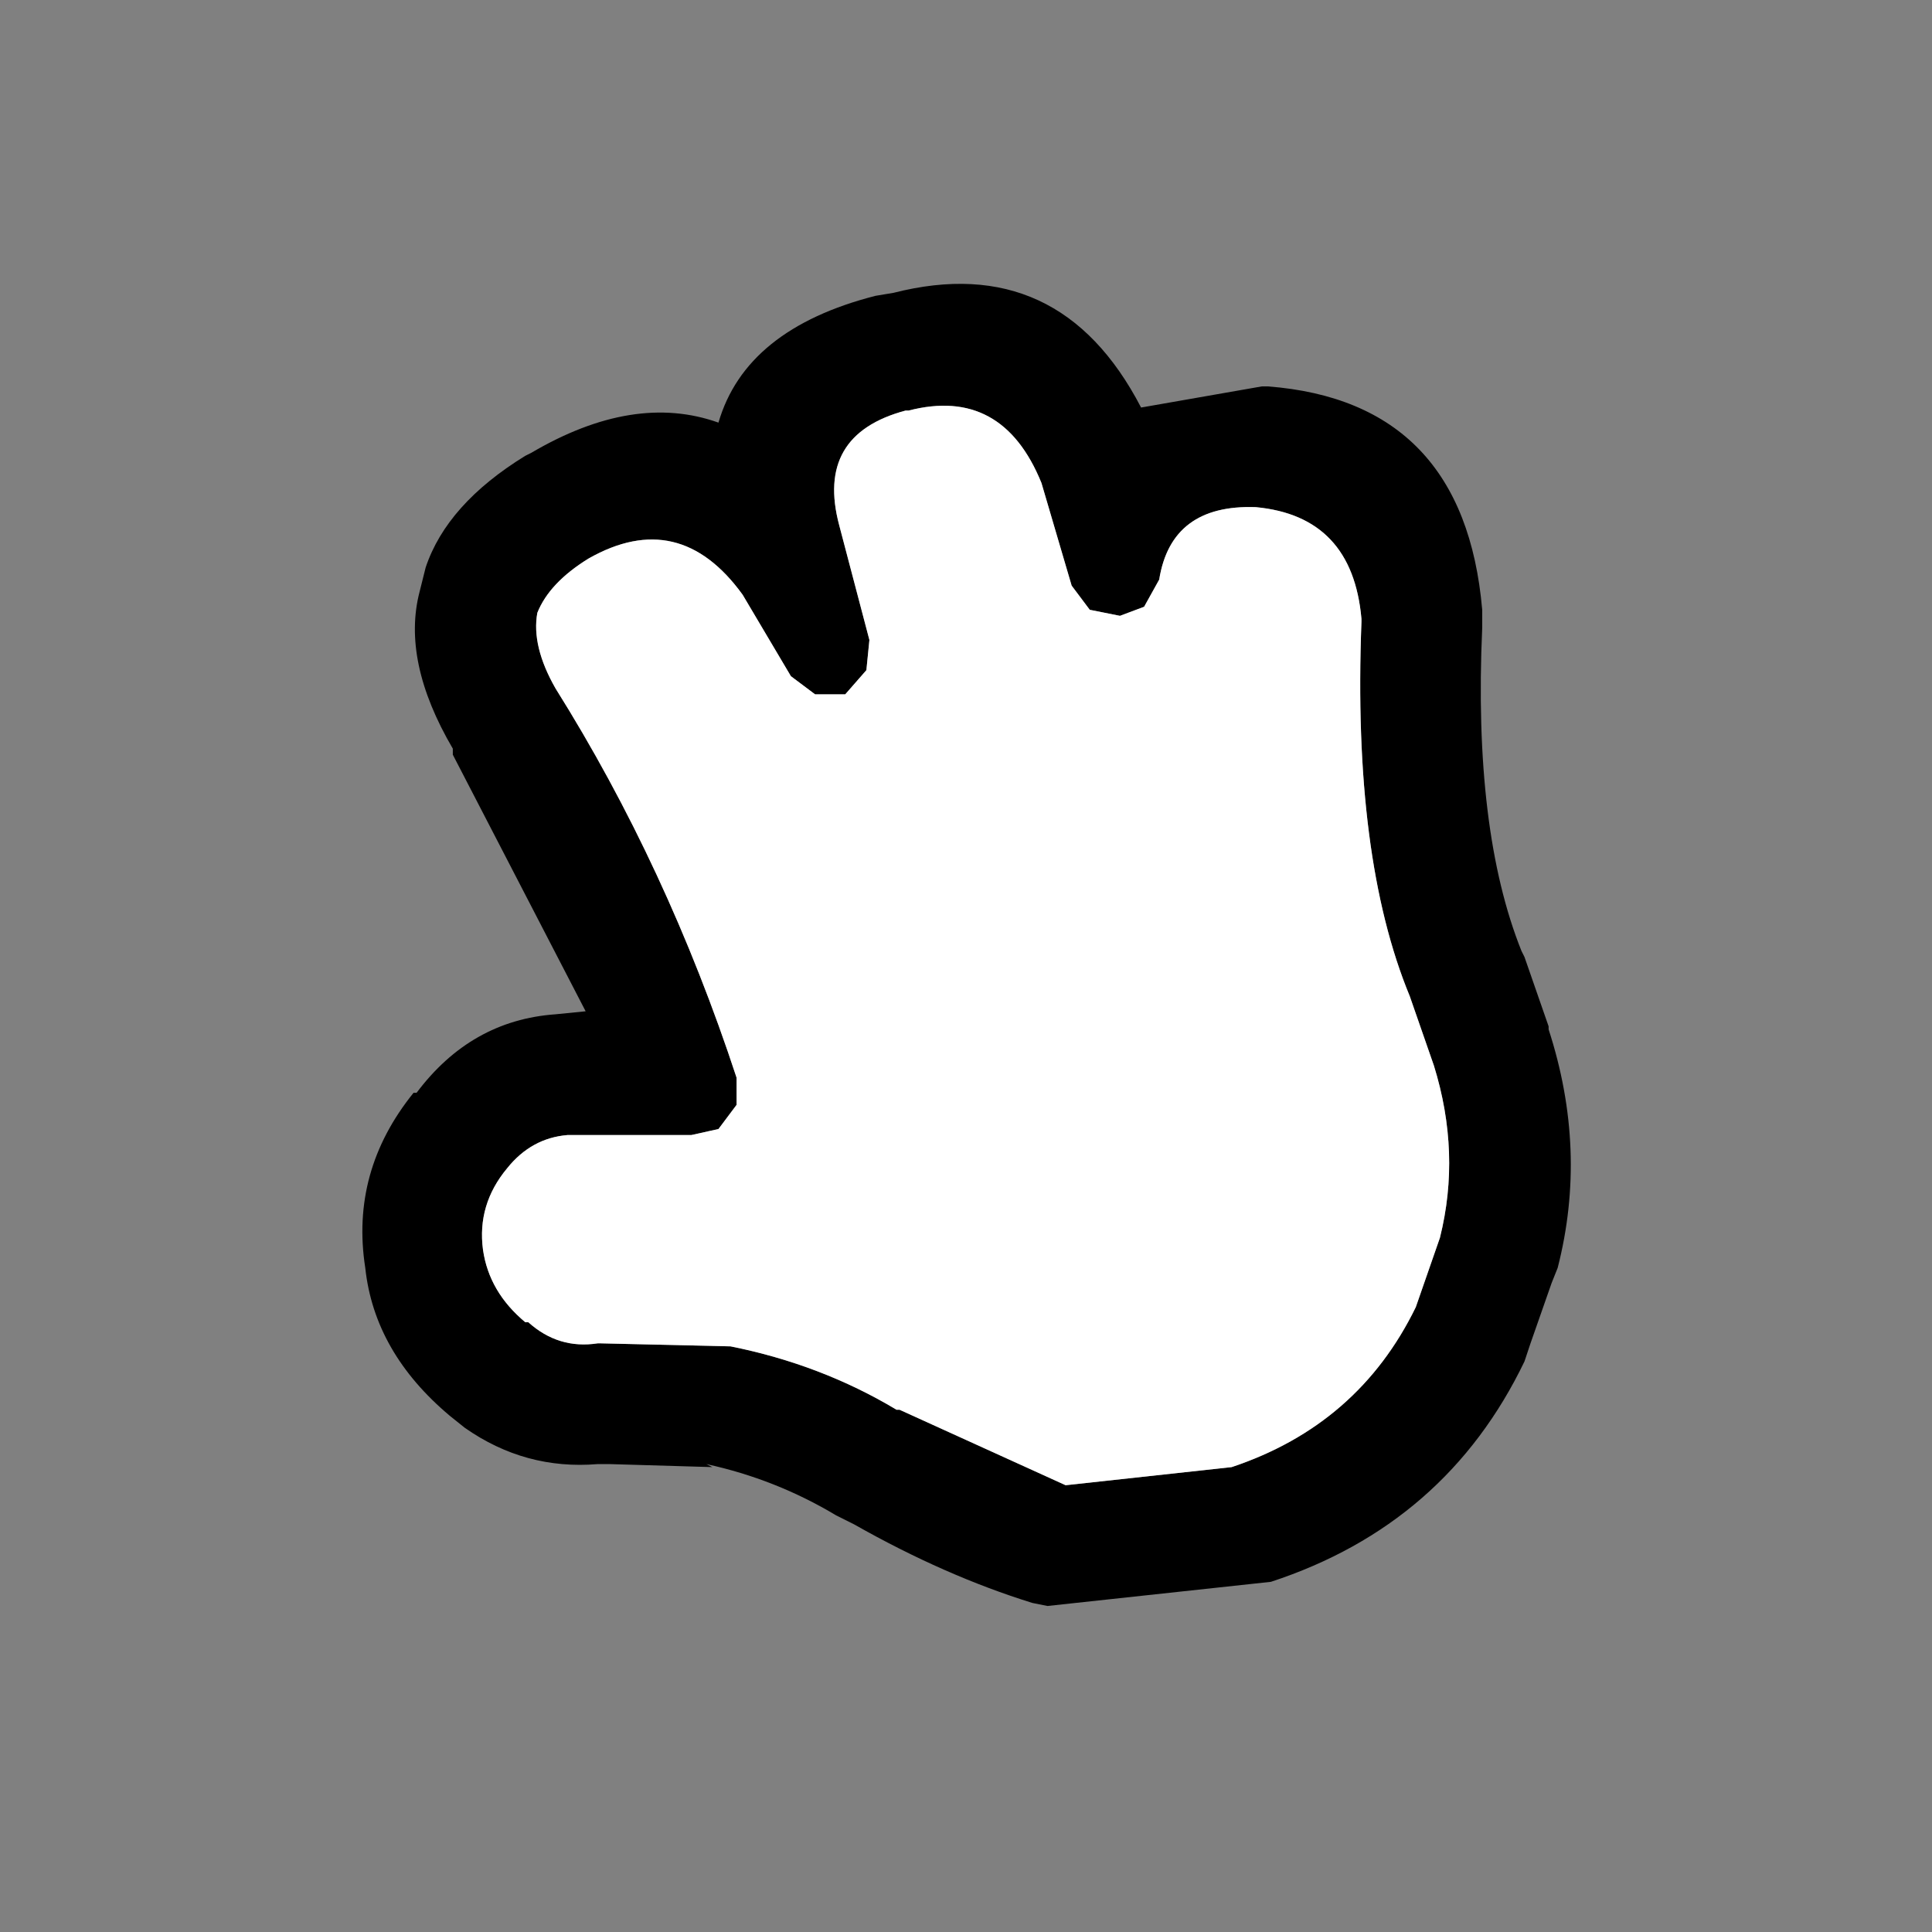
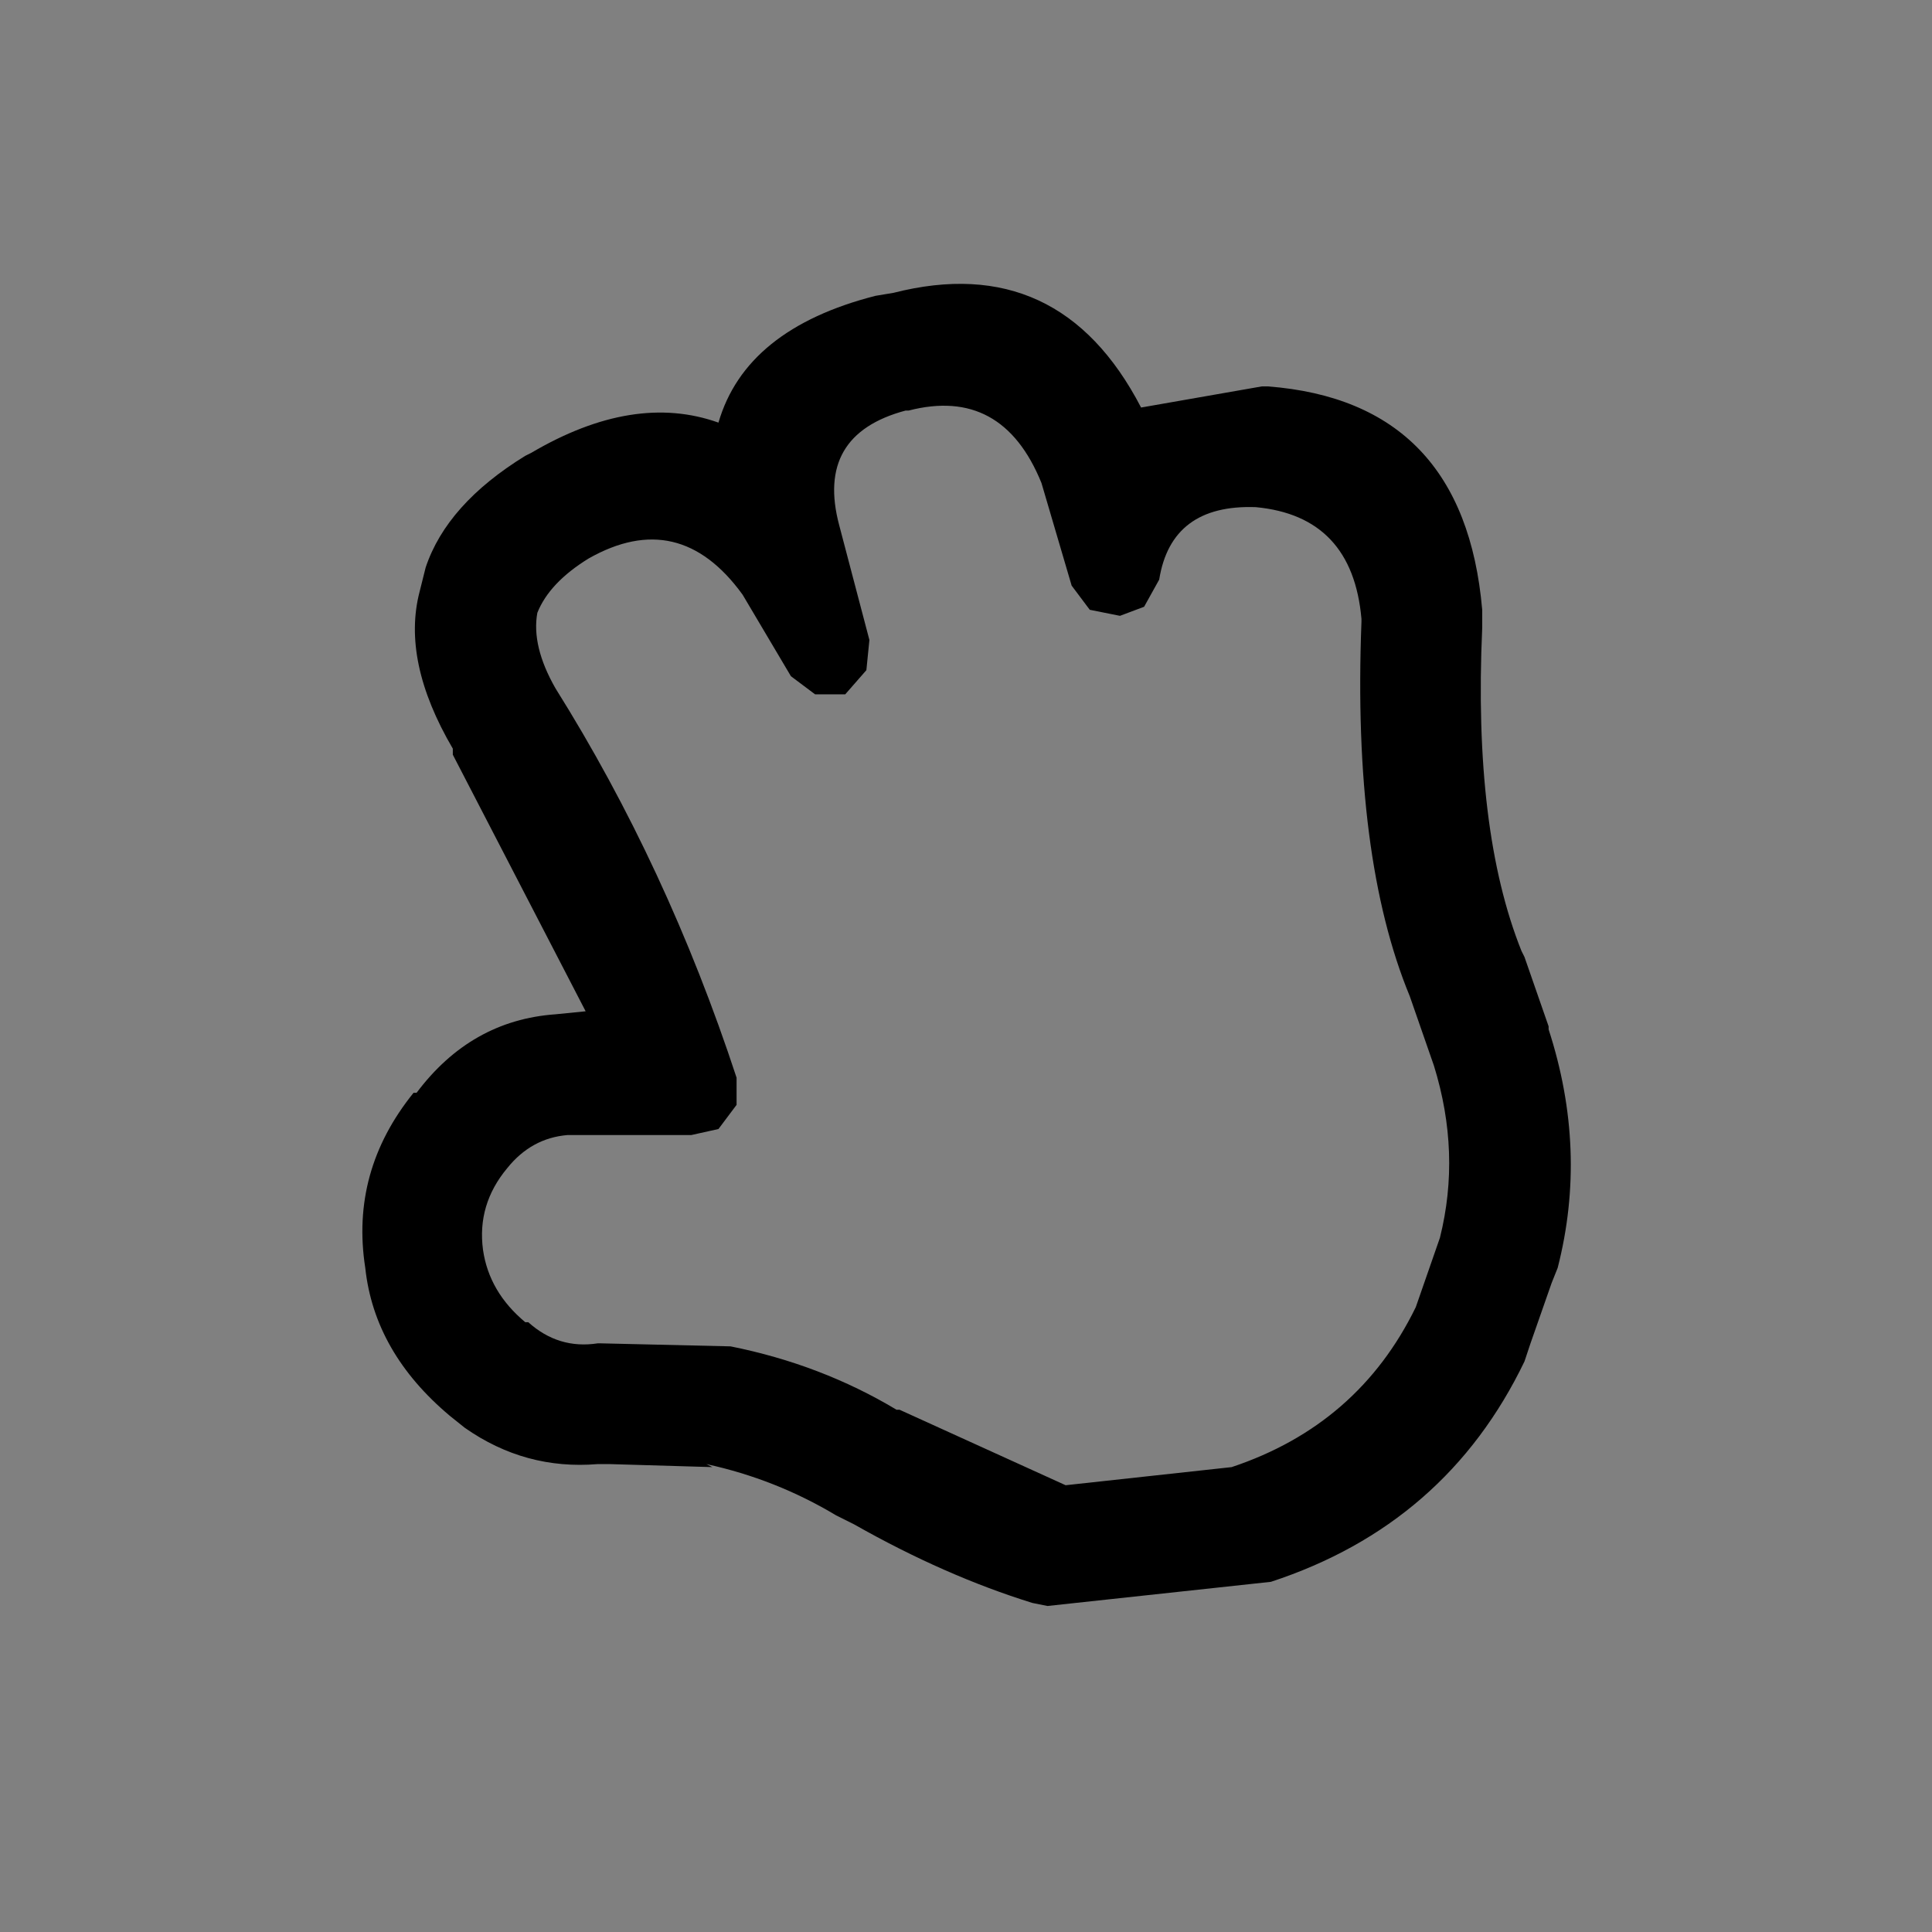
<svg xmlns="http://www.w3.org/2000/svg" width="32" height="32">
  <rect width="100%" height="100%" fill="#808080" stroke="none" />
  <defs />
  <g>
    <path stroke="none" fill="#000000" d="M14.5 4.9 L14.8 4.85 Q17.55 4.15 18.9 6.75 L20.9 6.4 21 6.4 Q24.25 6.65 24.55 10.1 L24.55 10.25 24.55 10.3 24.55 10.4 Q24.4 13.75 25.2 15.75 L25.25 15.85 25.65 17 25.65 17.05 Q26.3 19.05 25.8 21 L25.7 21.25 25.35 22.25 25.25 22.55 Q23.95 25.25 21.05 26.2 L17.35 26.6 17.1 26.55 Q15.65 26.1 14.15 25.25 L13.85 25.1 Q12.85 24.5 11.7 24.25 L11.8 24.3 10.1 24.25 9.95 24.25 9.9 24.25 Q8.7 24.35 7.7 23.65 L7.45 23.45 Q6.2 22.4 6.05 21 5.8 19.4 6.85 18.1 L6.9 18.1 Q7.8 16.9 9.2 16.8 L9.7 16.75 7.5 12.5 7.5 12.4 Q6.65 10.95 6.95 9.8 L7.05 9.4 Q7.4 8.35 8.7 7.55 L8.8 7.5 Q10.5 6.5 11.9 7 12.35 5.45 14.5 4.9 M23.75 17.65 L23.35 16.5 Q22.4 14.2 22.55 10.3 L22.55 10.25 Q22.4 8.55 20.8 8.4 19.4 8.35 19.2 9.6 L18.95 10.05 18.55 10.2 18.05 10.1 17.75 9.7 17.25 8 Q16.6 6.4 15.05 6.8 L15 6.8 Q13.5 7.2 13.9 8.7 L14.4 10.6 14.35 11.1 14 11.5 13.5 11.5 13.1 11.2 12.3 9.85 Q11.25 8.4 9.75 9.25 9.1 9.65 8.9 10.15 8.8 10.7 9.2 11.4 11.05 14.35 12.2 17.85 L12.2 18.3 11.9 18.7 11.45 18.8 9.4 18.8 Q8.8 18.85 8.4 19.35 7.9 19.95 8 20.7 8.1 21.4 8.7 21.9 L8.75 21.9 Q9.25 22.35 9.9 22.25 L9.95 22.25 12.1 22.3 Q13.6 22.6 14.85 23.35 L14.9 23.35 17.65 24.6 20.4 24.3 Q22.5 23.6 23.45 21.65 L23.85 20.5 Q24.2 19.1 23.75 17.65" />
-     <path stroke="none" fill="#FFFFFF" d="M23.75 17.65 Q24.2 19.1 23.85 20.5 L23.45 21.65 Q22.5 23.6 20.4 24.3 L17.65 24.6 14.9 23.35 14.85 23.35 Q13.6 22.6 12.1 22.3 L9.95 22.25 9.9 22.25 Q9.25 22.35 8.75 21.9 L8.7 21.9 Q8.1 21.4 8 20.7 7.9 19.95 8.4 19.35 8.8 18.85 9.4 18.8 L11.45 18.8 11.9 18.7 12.2 18.3 12.2 17.85 Q11.05 14.35 9.2 11.4 8.8 10.7 8.9 10.15 9.1 9.65 9.75 9.25 11.25 8.4 12.3 9.85 L13.1 11.2 13.5 11.5 14 11.5 14.35 11.1 14.4 10.6 13.9 8.7 Q13.5 7.2 15 6.8 L15.05 6.8 Q16.6 6.4 17.25 8 L17.75 9.7 18.05 10.1 18.55 10.2 18.95 10.05 19.2 9.6 Q19.4 8.35 20.8 8.4 22.4 8.55 22.55 10.25 L22.55 10.3 Q22.4 14.2 23.35 16.5 L23.75 17.65" />
  </g>
</svg>